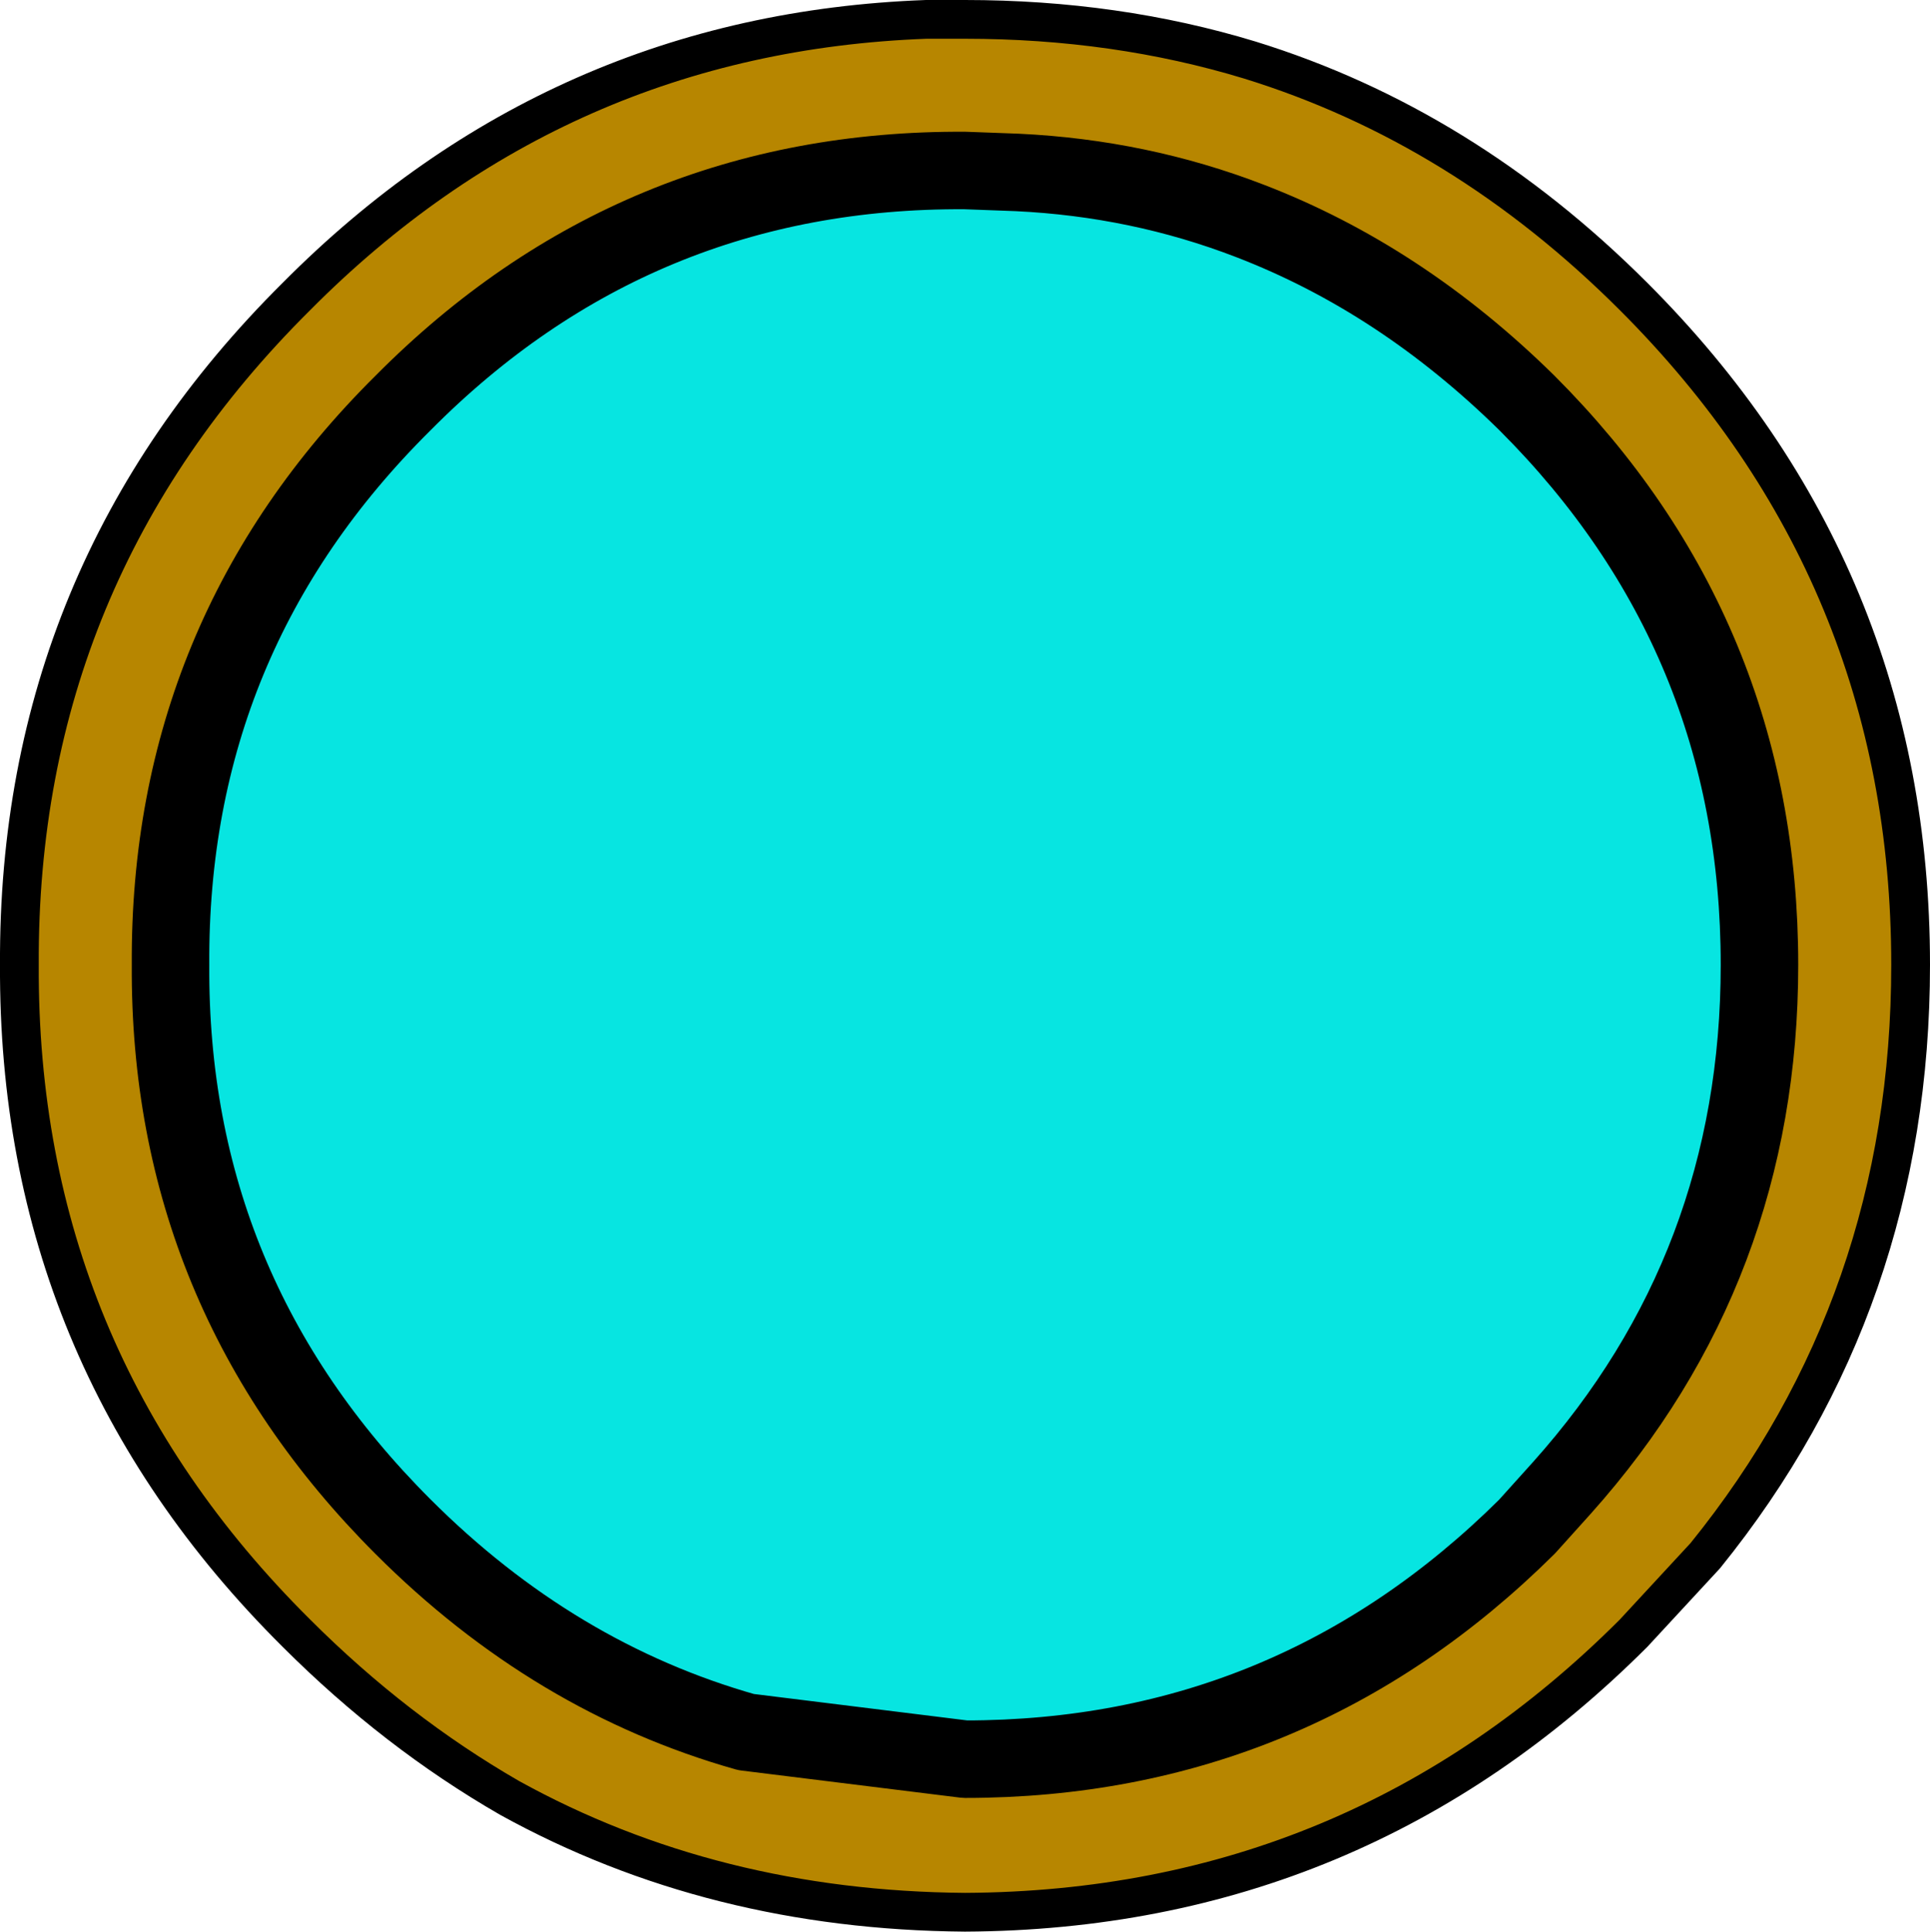
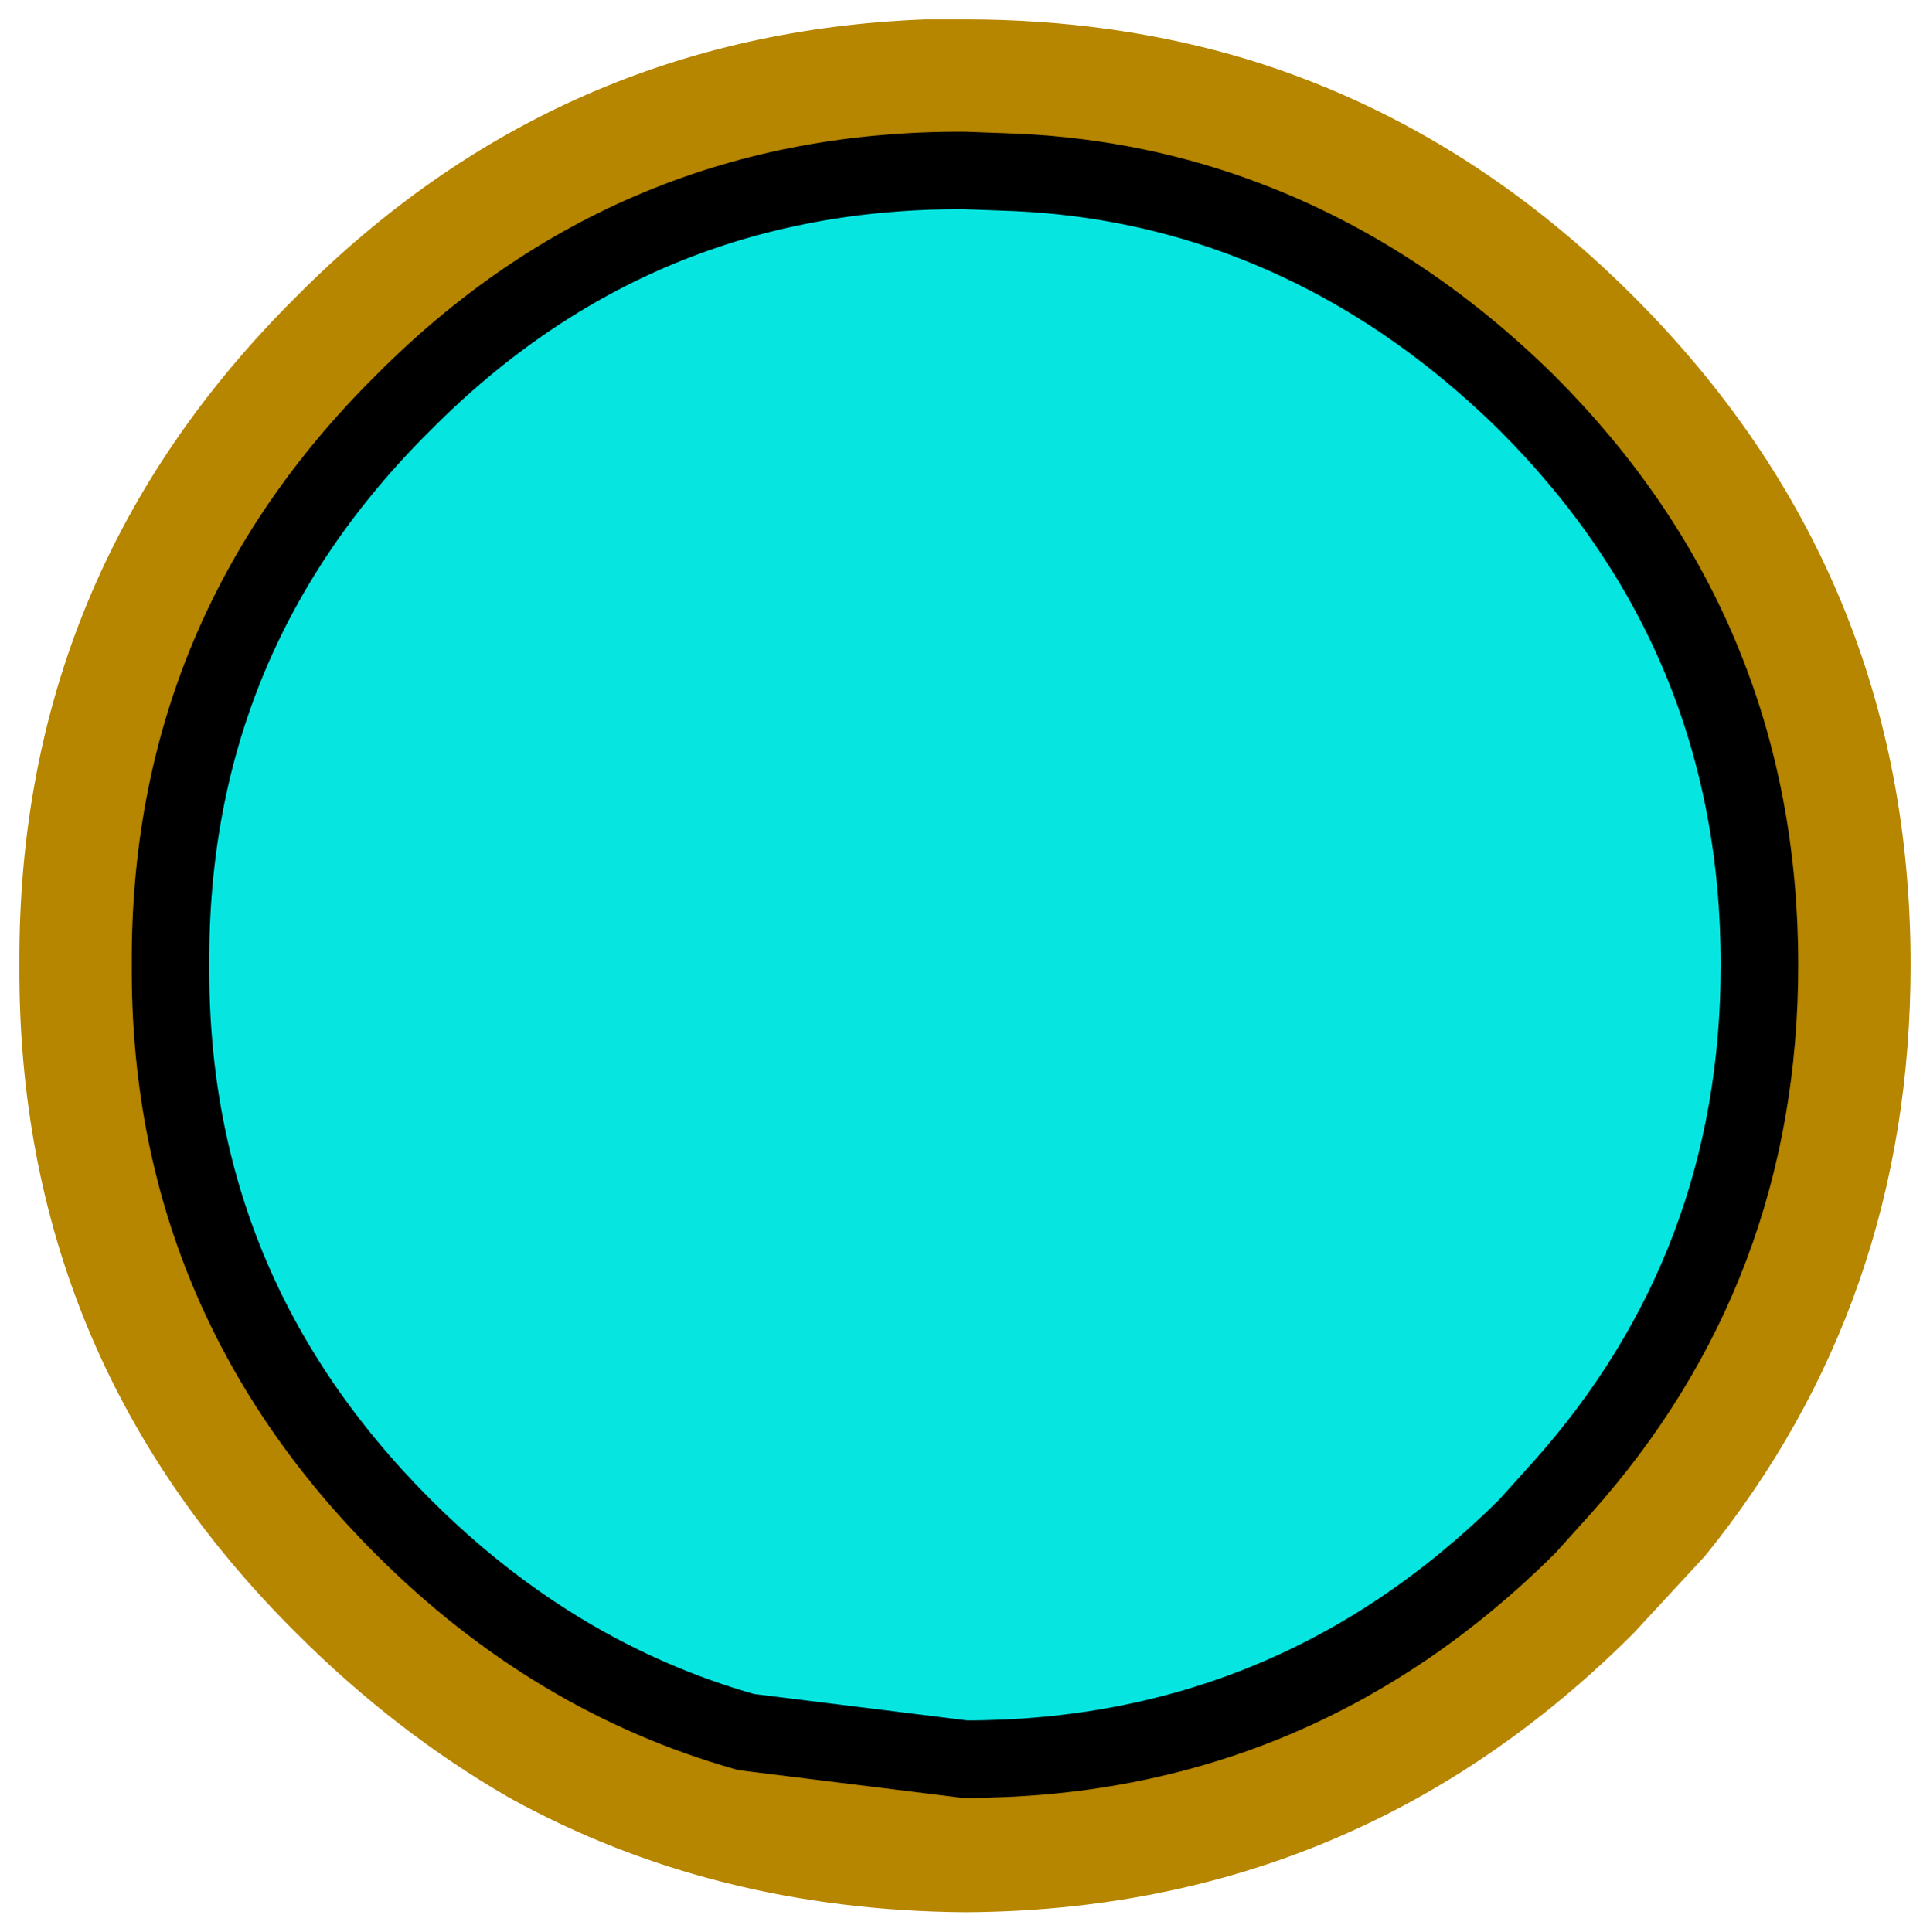
<svg xmlns="http://www.w3.org/2000/svg" height="49.85px" width="49.8px">
  <g transform="matrix(1.0, 0.0, 0.0, 1.0, -24.45, 26.4)">
    <path d="M34.85 -16.0 Q28.8 -10.0 28.85 -1.5 28.8 6.95 34.85 13.0 38.75 16.9 43.7 18.3 L49.35 19.0 Q57.8 19.0 63.85 13.0 L64.75 12.0 Q69.85 6.3 69.85 -1.5 69.85 -10.0 63.85 -16.0 60.6 -19.2 56.7 -20.7 53.85 -21.8 50.7 -21.95 L49.35 -22.0 Q40.85 -22.05 34.85 -16.0 M32.1 -18.75 Q38.85 -25.55 48.35 -25.9 L49.35 -25.9 Q53.25 -25.9 56.7 -24.85 62.2 -23.15 66.6 -18.75 73.75 -11.6 73.75 -1.5 73.75 7.2 68.45 13.75 L66.6 15.75 Q59.45 22.9 49.35 22.95 42.85 22.9 37.6 20.0 34.65 18.3 32.1 15.75 24.9 8.6 24.95 -1.5 24.9 -11.6 32.1 -18.75" fill="#b78600" fill-rule="evenodd" stroke="none" />
    <path d="M34.85 -16.0 Q40.85 -22.05 49.35 -22.0 L50.7 -21.95 Q53.85 -21.8 56.7 -20.7 60.6 -19.2 63.85 -16.0 69.85 -10.0 69.85 -1.5 69.85 6.3 64.75 12.0 L63.85 13.0 Q57.8 19.0 49.35 19.0 L43.7 18.3 Q38.75 16.9 34.85 13.0 28.8 6.95 28.85 -1.5 28.8 -10.0 34.85 -16.0" fill="#07e5e1" fill-rule="evenodd" stroke="none" />
    <path d="M34.85 -16.0 Q40.85 -22.05 49.35 -22.0 L50.7 -21.95 Q53.85 -21.8 56.7 -20.7 60.6 -19.2 63.85 -16.0 69.85 -10.0 69.85 -1.5 69.85 6.3 64.75 12.0 L63.85 13.0 Q57.8 19.0 49.35 19.0 L43.7 18.3 Q38.75 16.9 34.85 13.0 28.8 6.95 28.85 -1.5 28.8 -10.0 34.85 -16.0" fill="none" stroke="#000000" stroke-linecap="round" stroke-linejoin="round" stroke-width="2.0" />
-     <path d="M32.1 -18.75 Q38.85 -25.55 48.35 -25.9 L49.35 -25.9 Q53.25 -25.9 56.7 -24.85 62.2 -23.15 66.6 -18.75 73.75 -11.6 73.75 -1.5 73.75 7.2 68.45 13.75 L66.6 15.75 Q59.45 22.9 49.35 22.95 42.85 22.9 37.6 20.0 34.65 18.3 32.1 15.75 24.9 8.6 24.95 -1.5 24.9 -11.6 32.1 -18.75" fill="none" stroke="#000000" stroke-linecap="round" stroke-linejoin="round" stroke-width="1.0" />
  </g>
</svg>